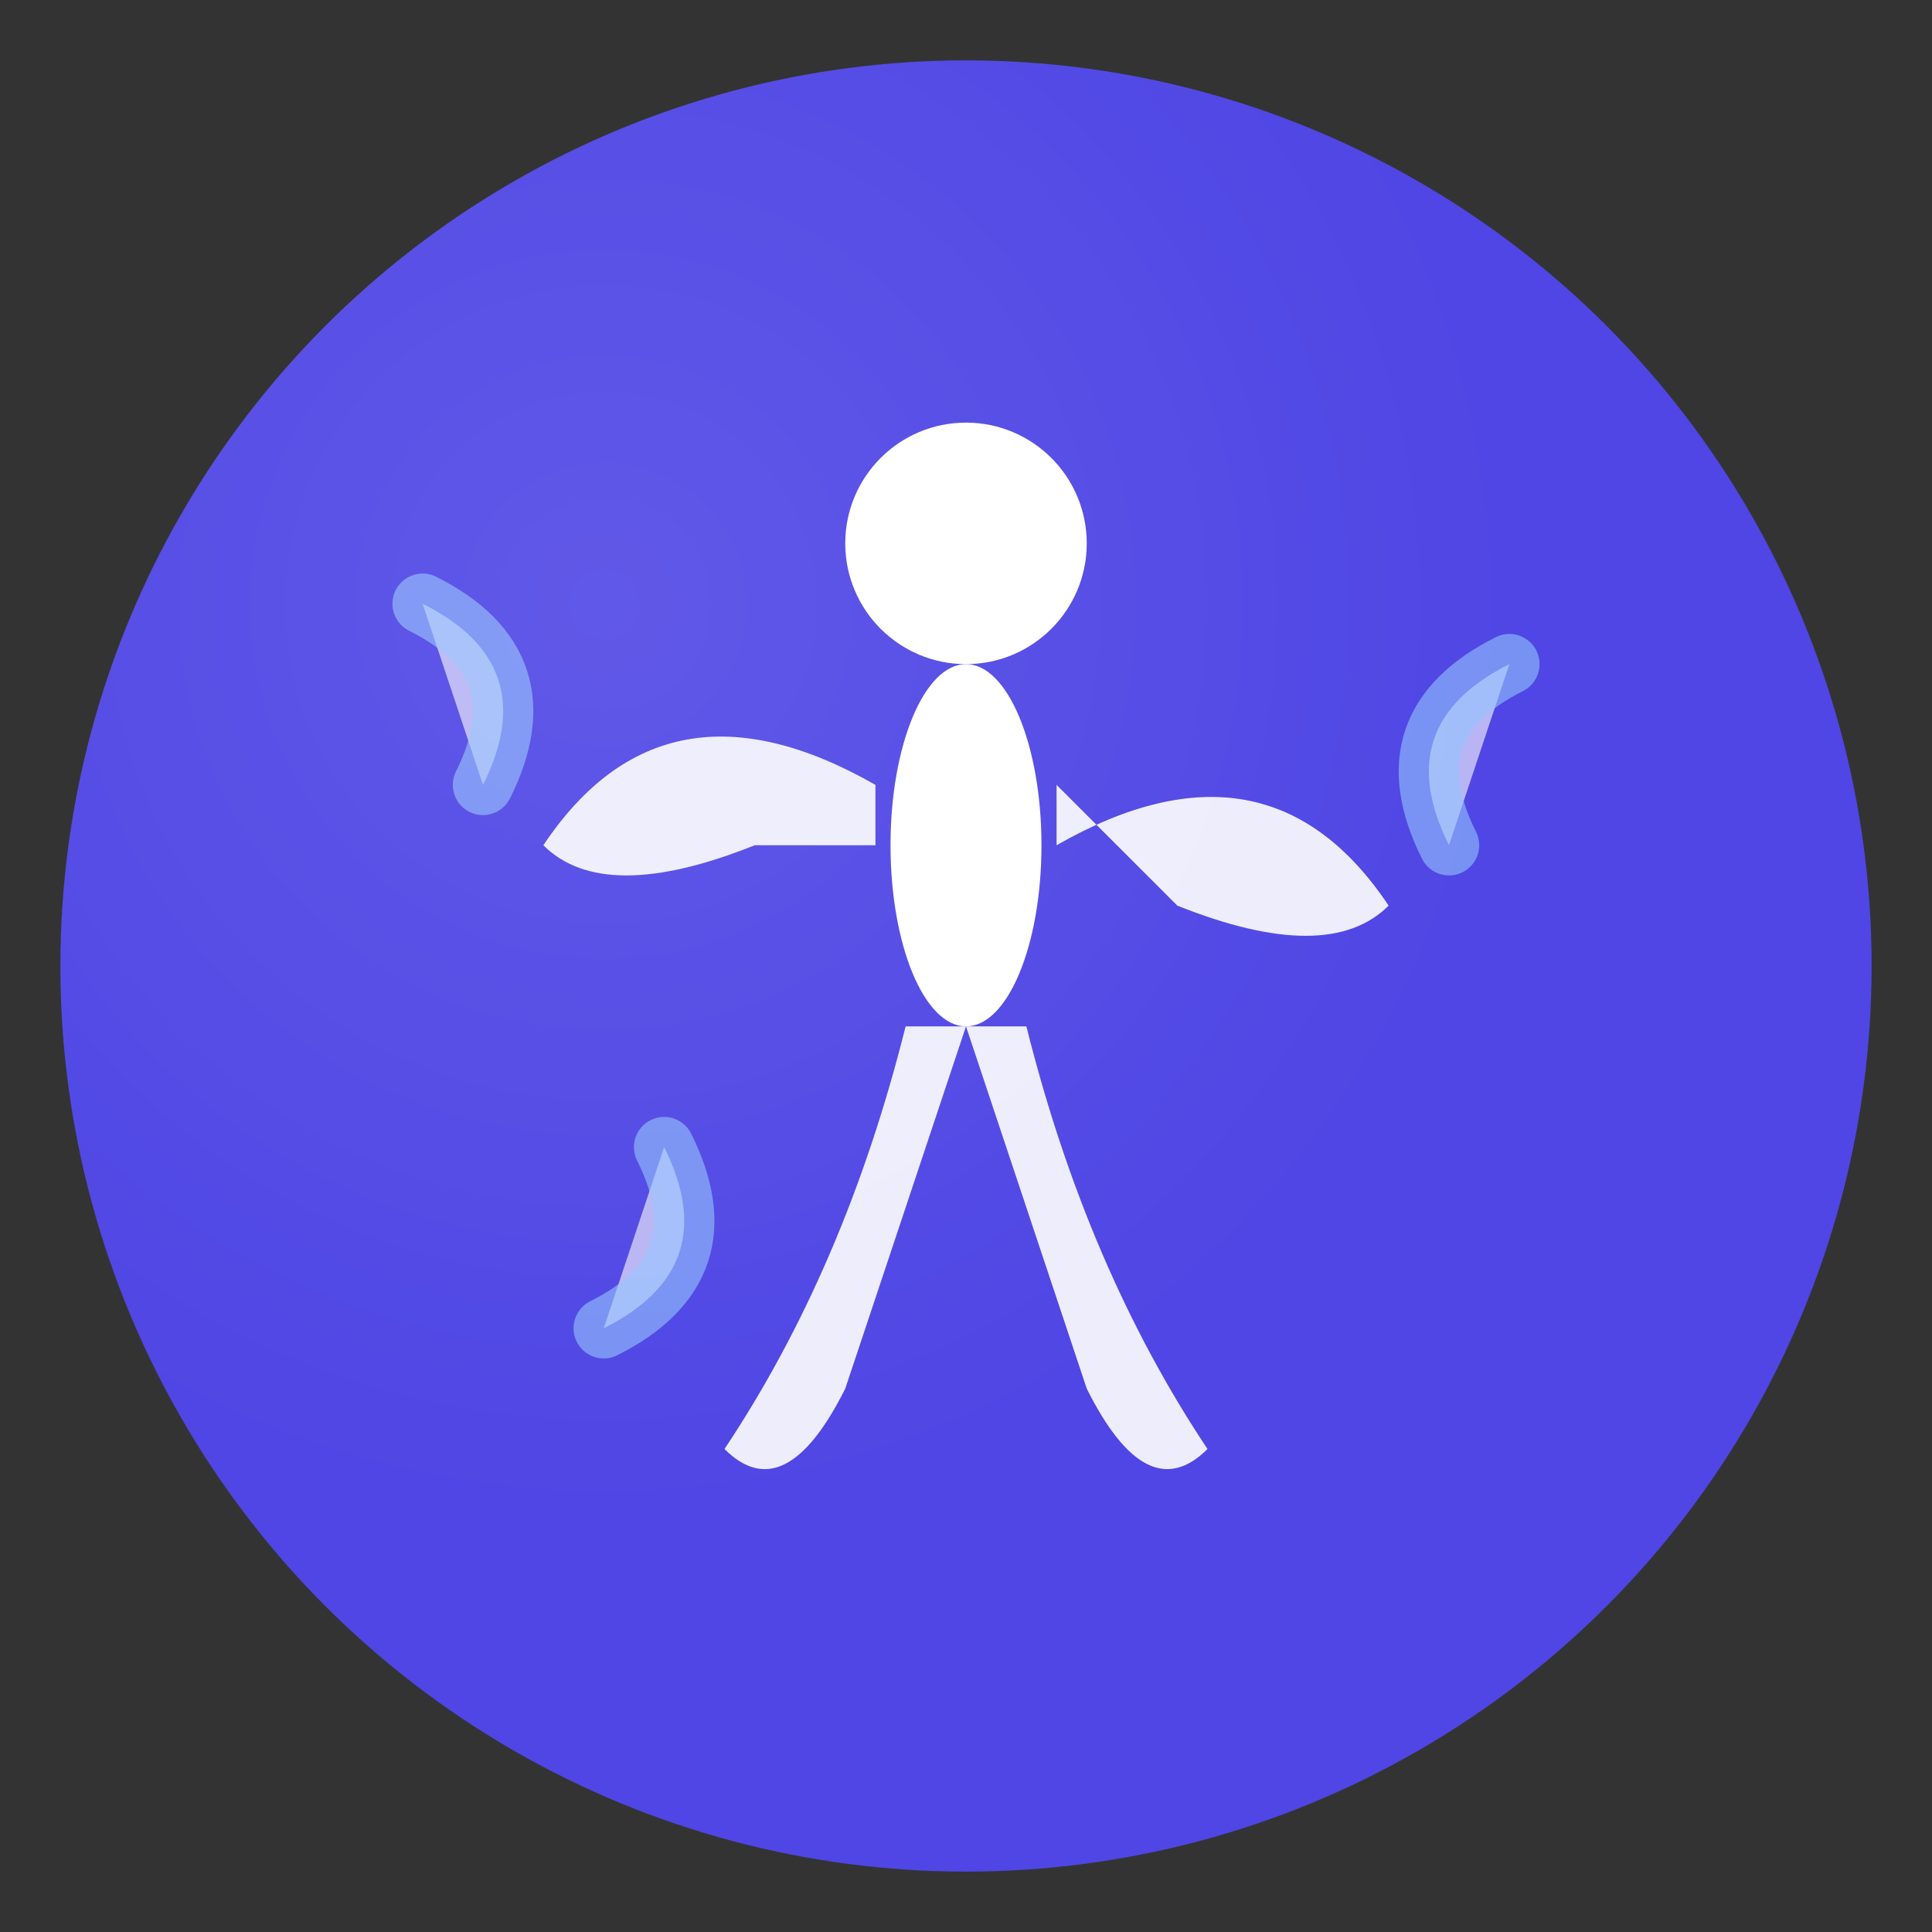
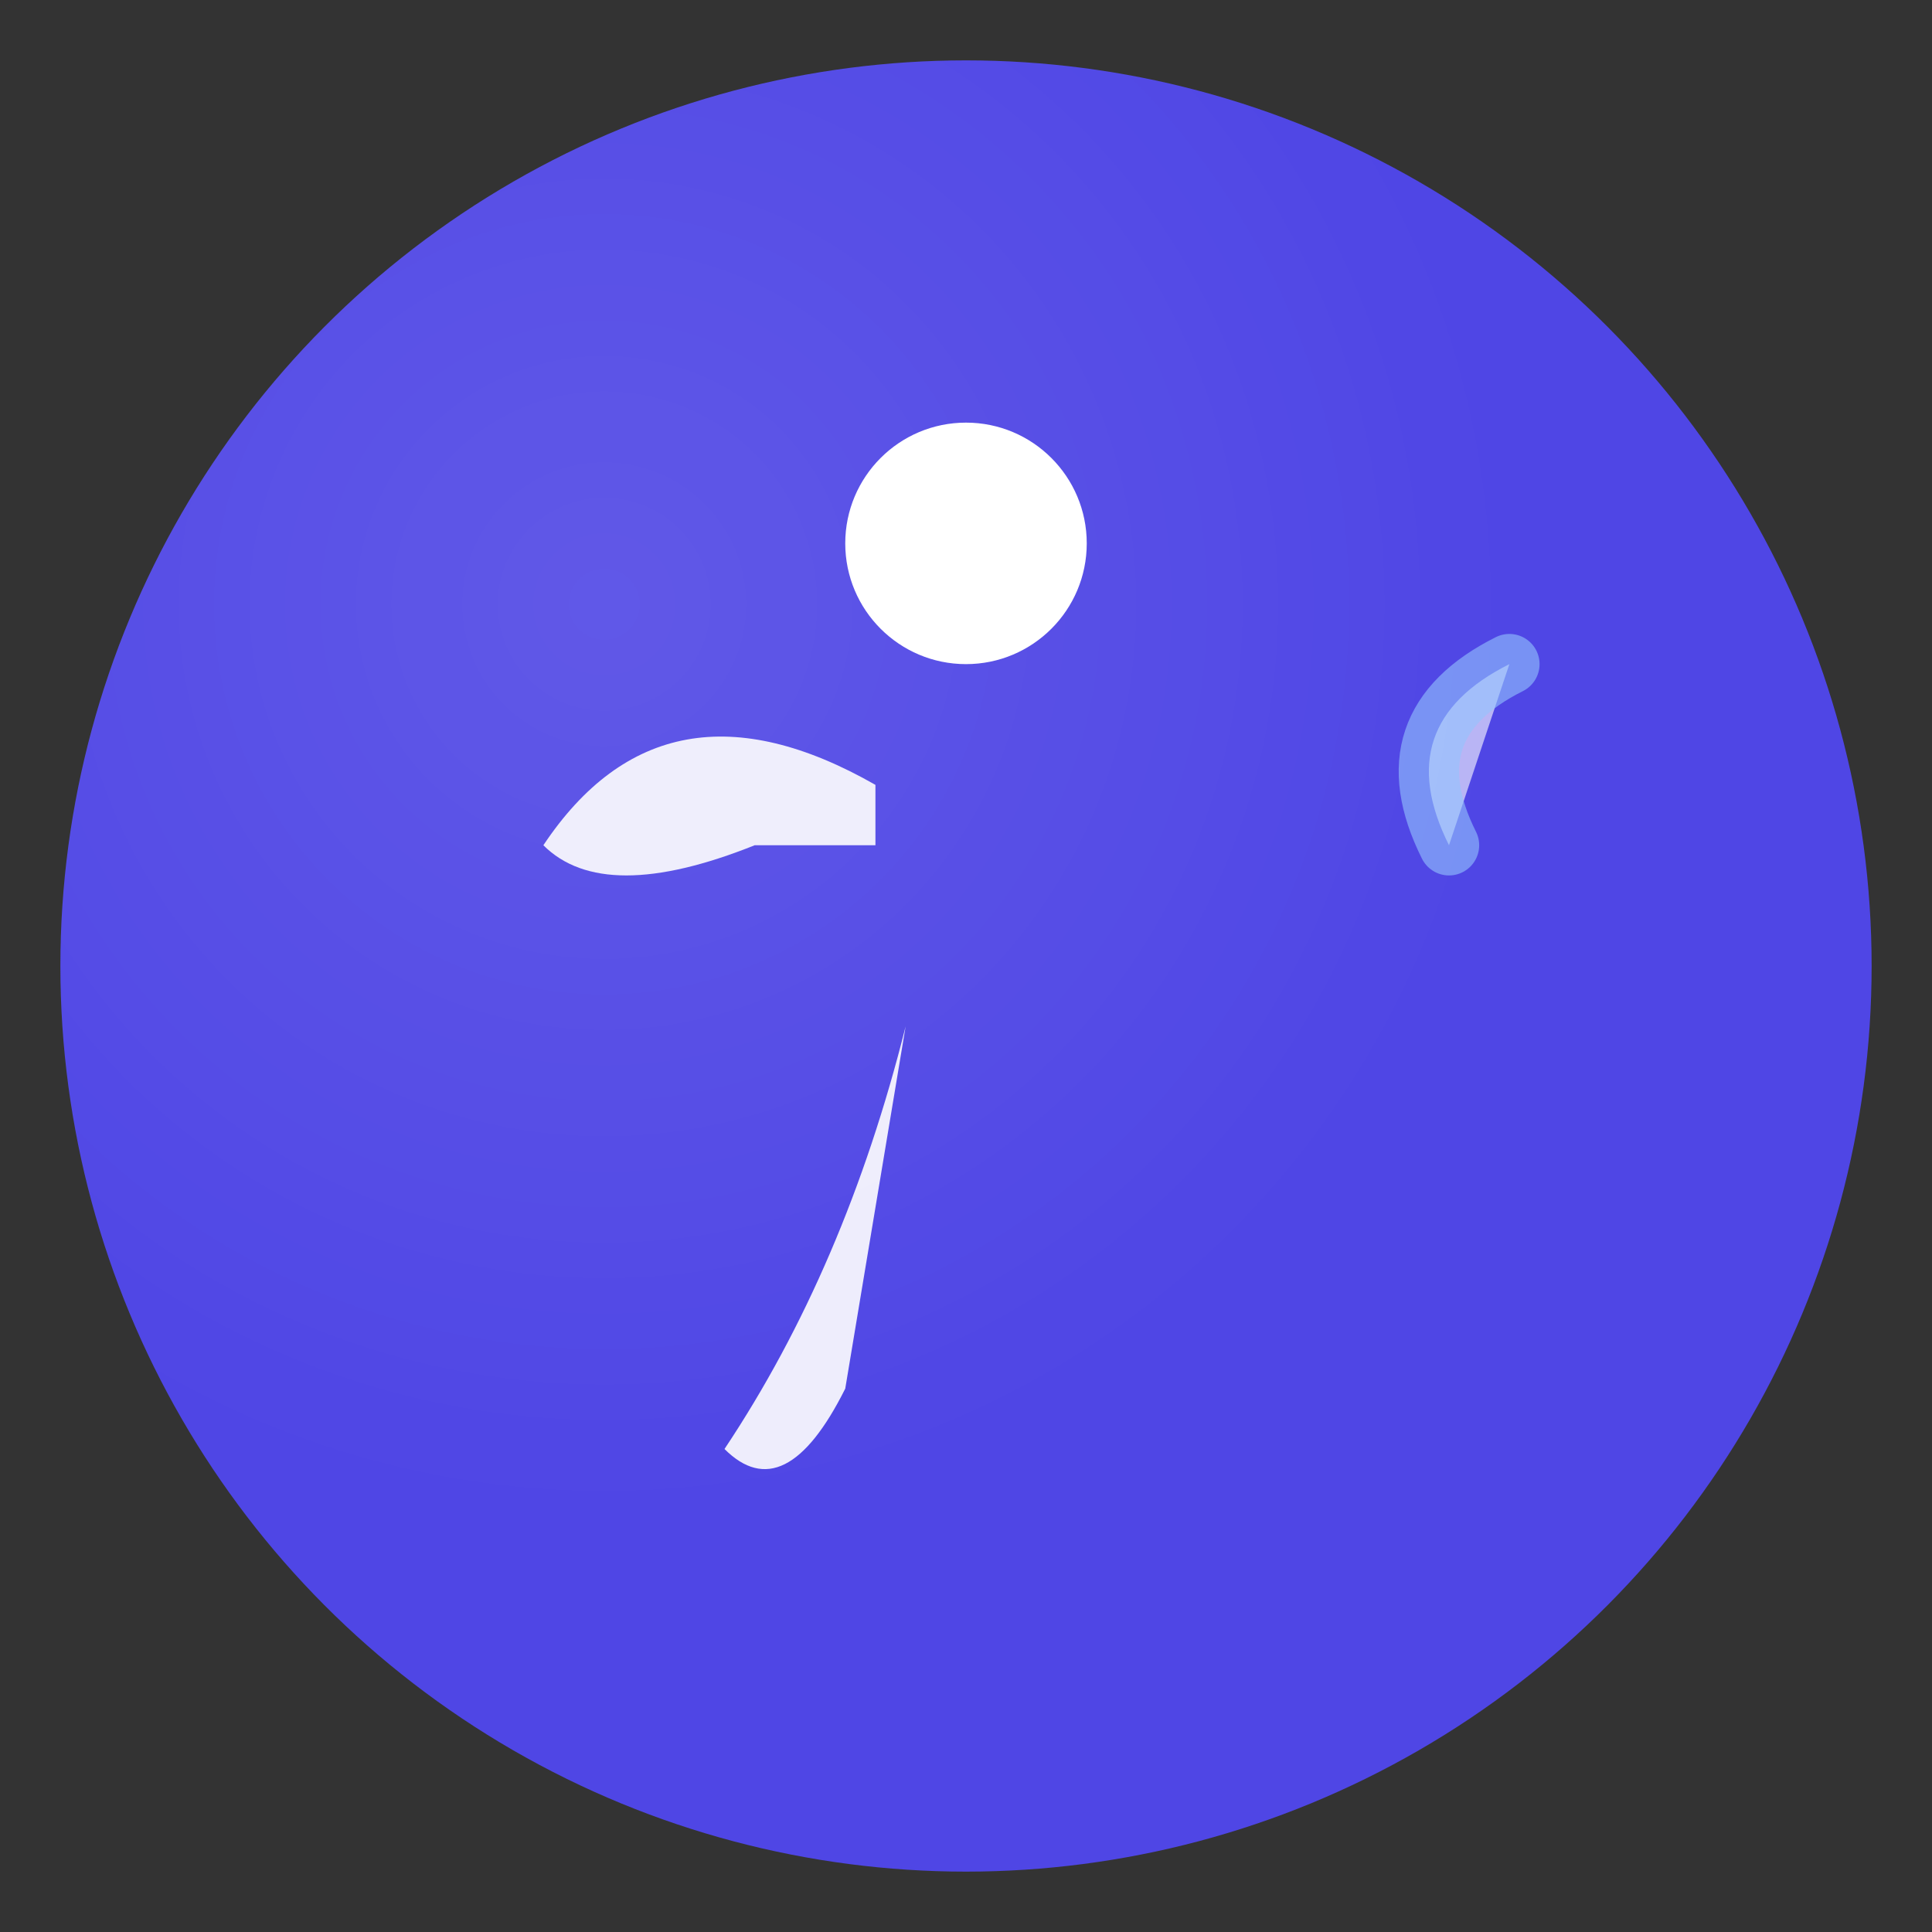
<svg xmlns="http://www.w3.org/2000/svg" viewBox="0 0 64 64" fill="none">
  <rect x="0" y="0" width="64" height="64" fill="#333333" stroke="none" />
  <circle cx="32" cy="32" r="30" fill="#4F46E5" />
  <g fill="#FFFFFF">
    <circle cx="32" cy="18" r="4" />
-     <ellipse cx="32" cy="28" rx="2.5" ry="6" />
    <path d="M29 26 Q22 22 18 28 Q20 30 25 28 L29 28" opacity="0.9" />
-     <path d="M35 28 Q42 24 46 30 Q44 32 39 30 L35 26" opacity="0.9" />
-     <path d="M30 34 Q28 42 24 48 Q26 50 28 46 Q30 40 32 34" opacity="0.9" />
-     <path d="M34 34 Q36 42 40 48 Q38 50 36 46 Q34 40 32 34" opacity="0.9" />
-     <path d="M14 20 Q18 22 16 26" stroke="#93C5FD" stroke-width="2" stroke-linecap="round" opacity="0.6" />
+     <path d="M30 34 Q28 42 24 48 Q26 50 28 46 " opacity="0.9" />
    <path d="M50 22 Q46 24 48 28" stroke="#93C5FD" stroke-width="2" stroke-linecap="round" opacity="0.6" />
-     <path d="M20 44 Q24 42 22 38" stroke="#93C5FD" stroke-width="2" stroke-linecap="round" opacity="0.6" />
  </g>
  <defs>
    <radialGradient id="shine" cx="0.3" cy="0.3">
      <stop offset="0%" stop-color="rgba(255,255,255,0.1)" />
      <stop offset="100%" stop-color="rgba(255,255,255,0)" />
    </radialGradient>
  </defs>
  <circle cx="32" cy="32" r="30" fill="url(#shine)" />
</svg>